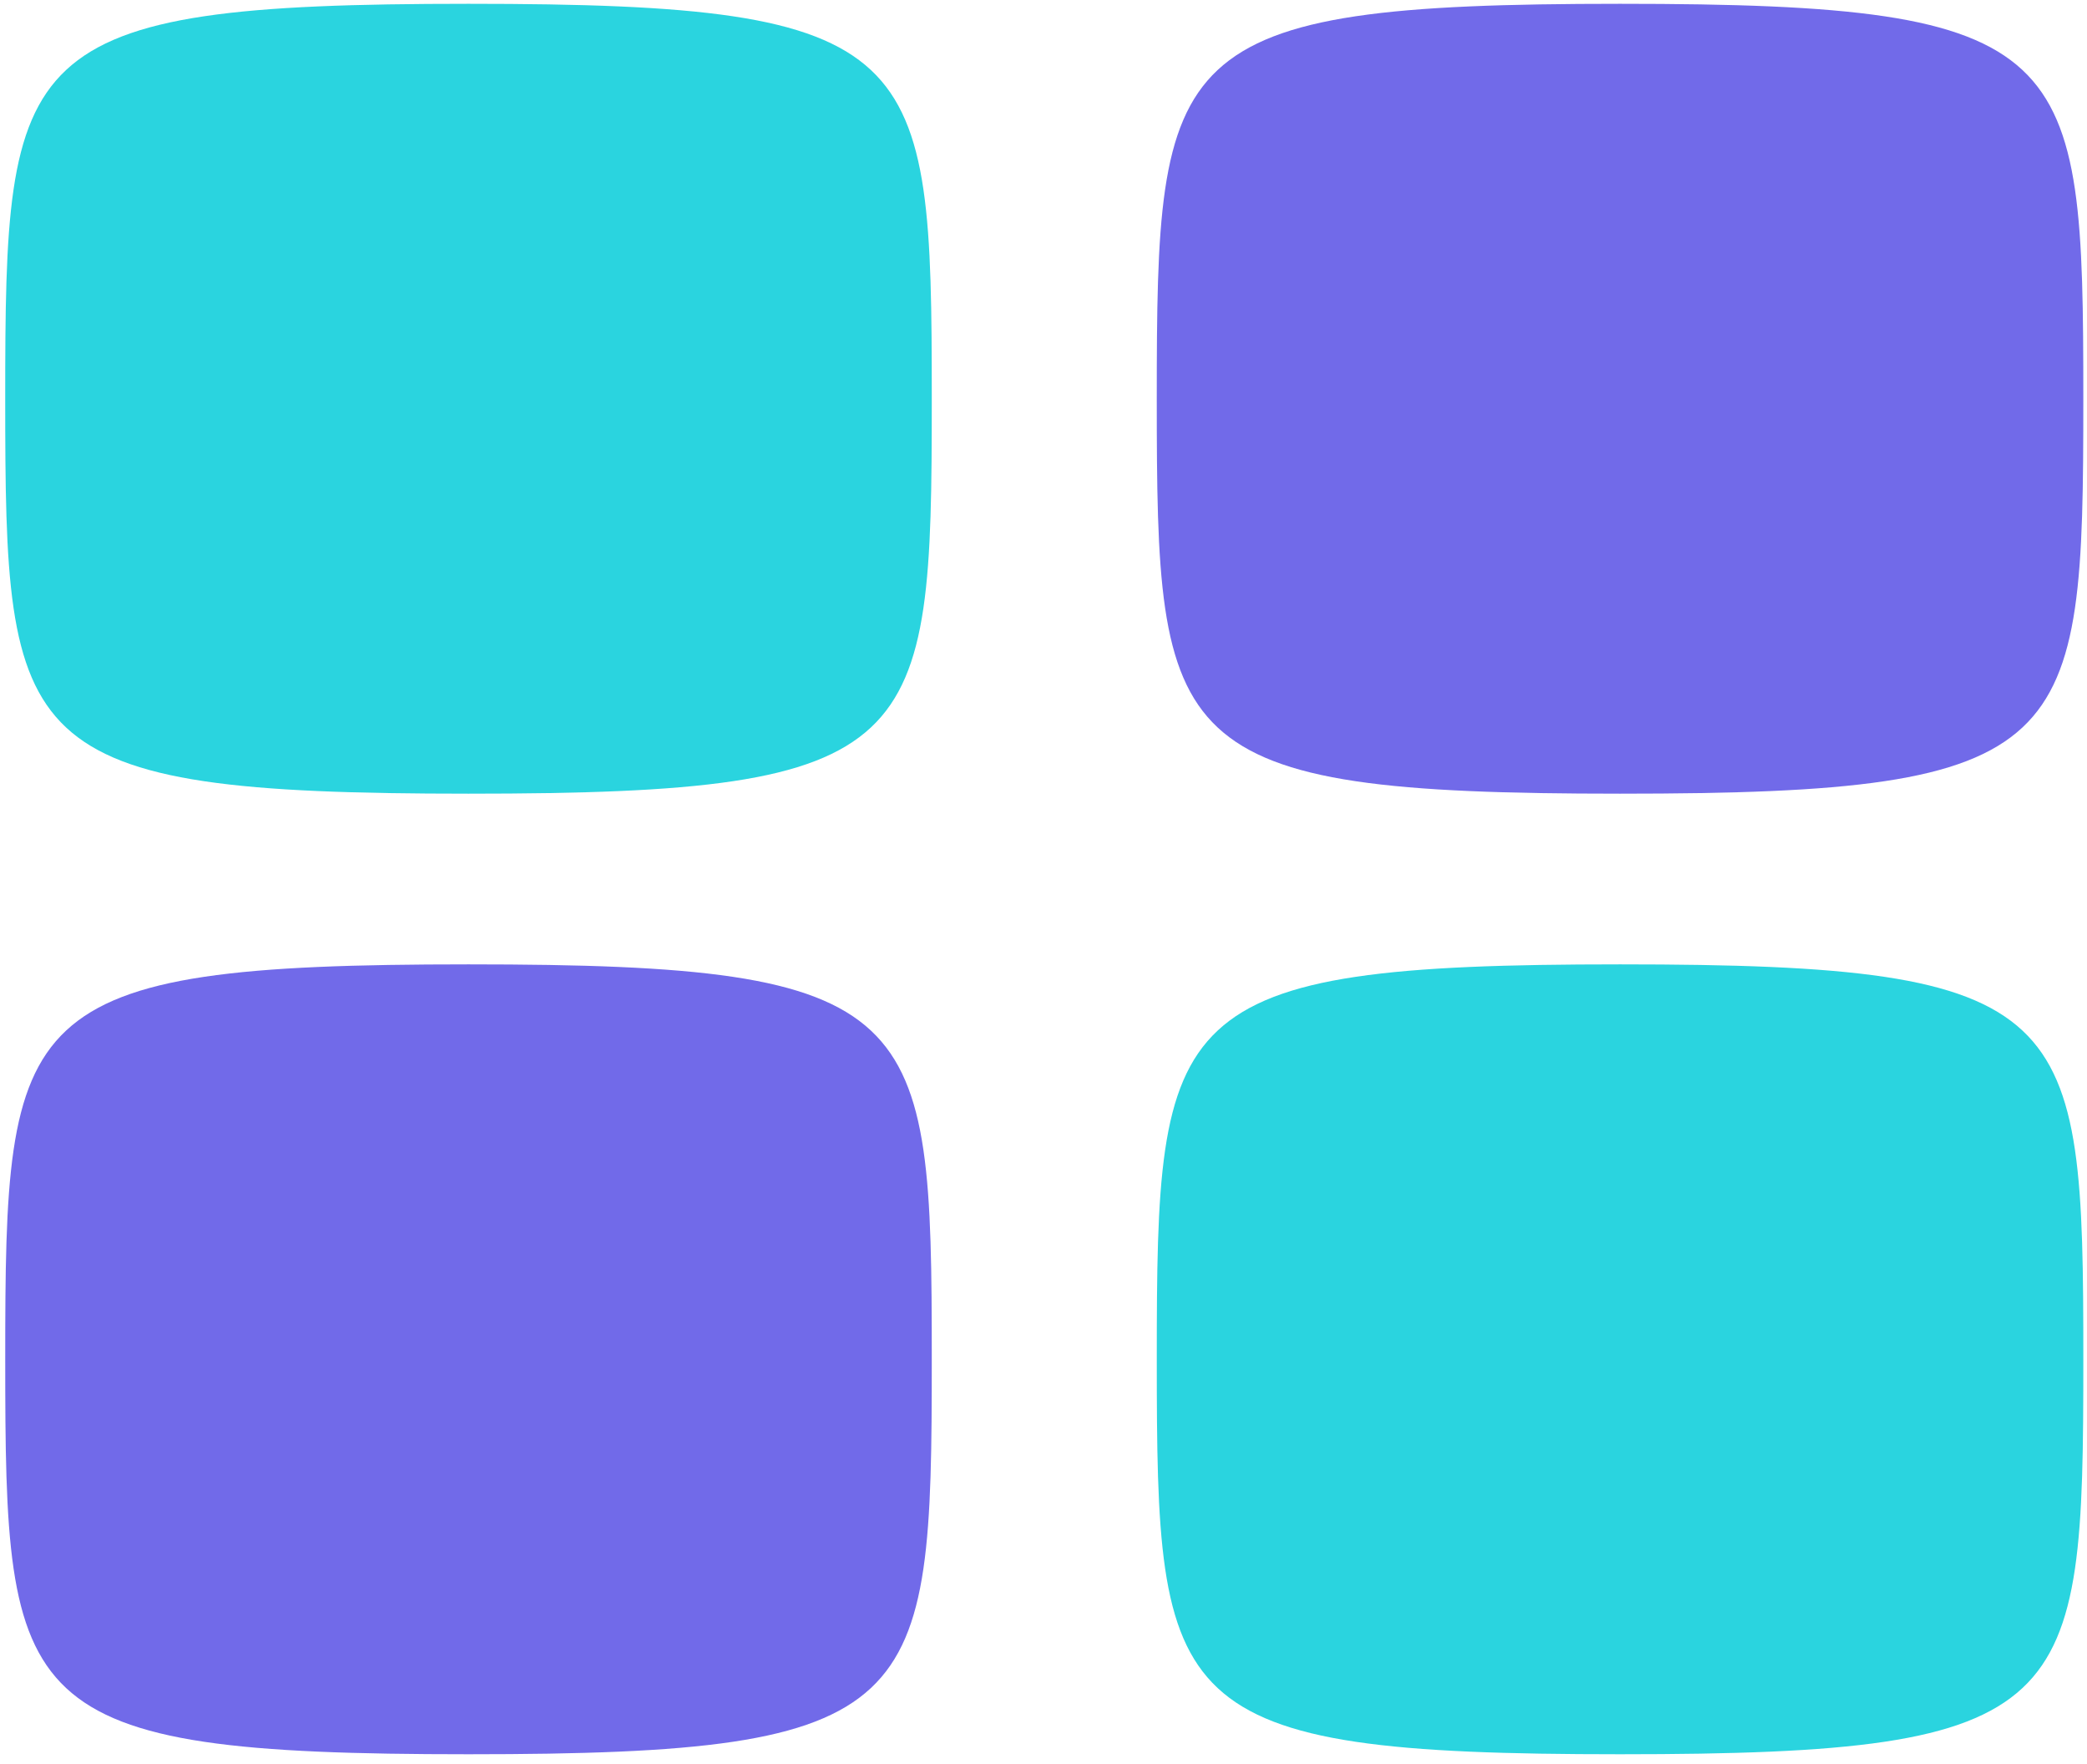
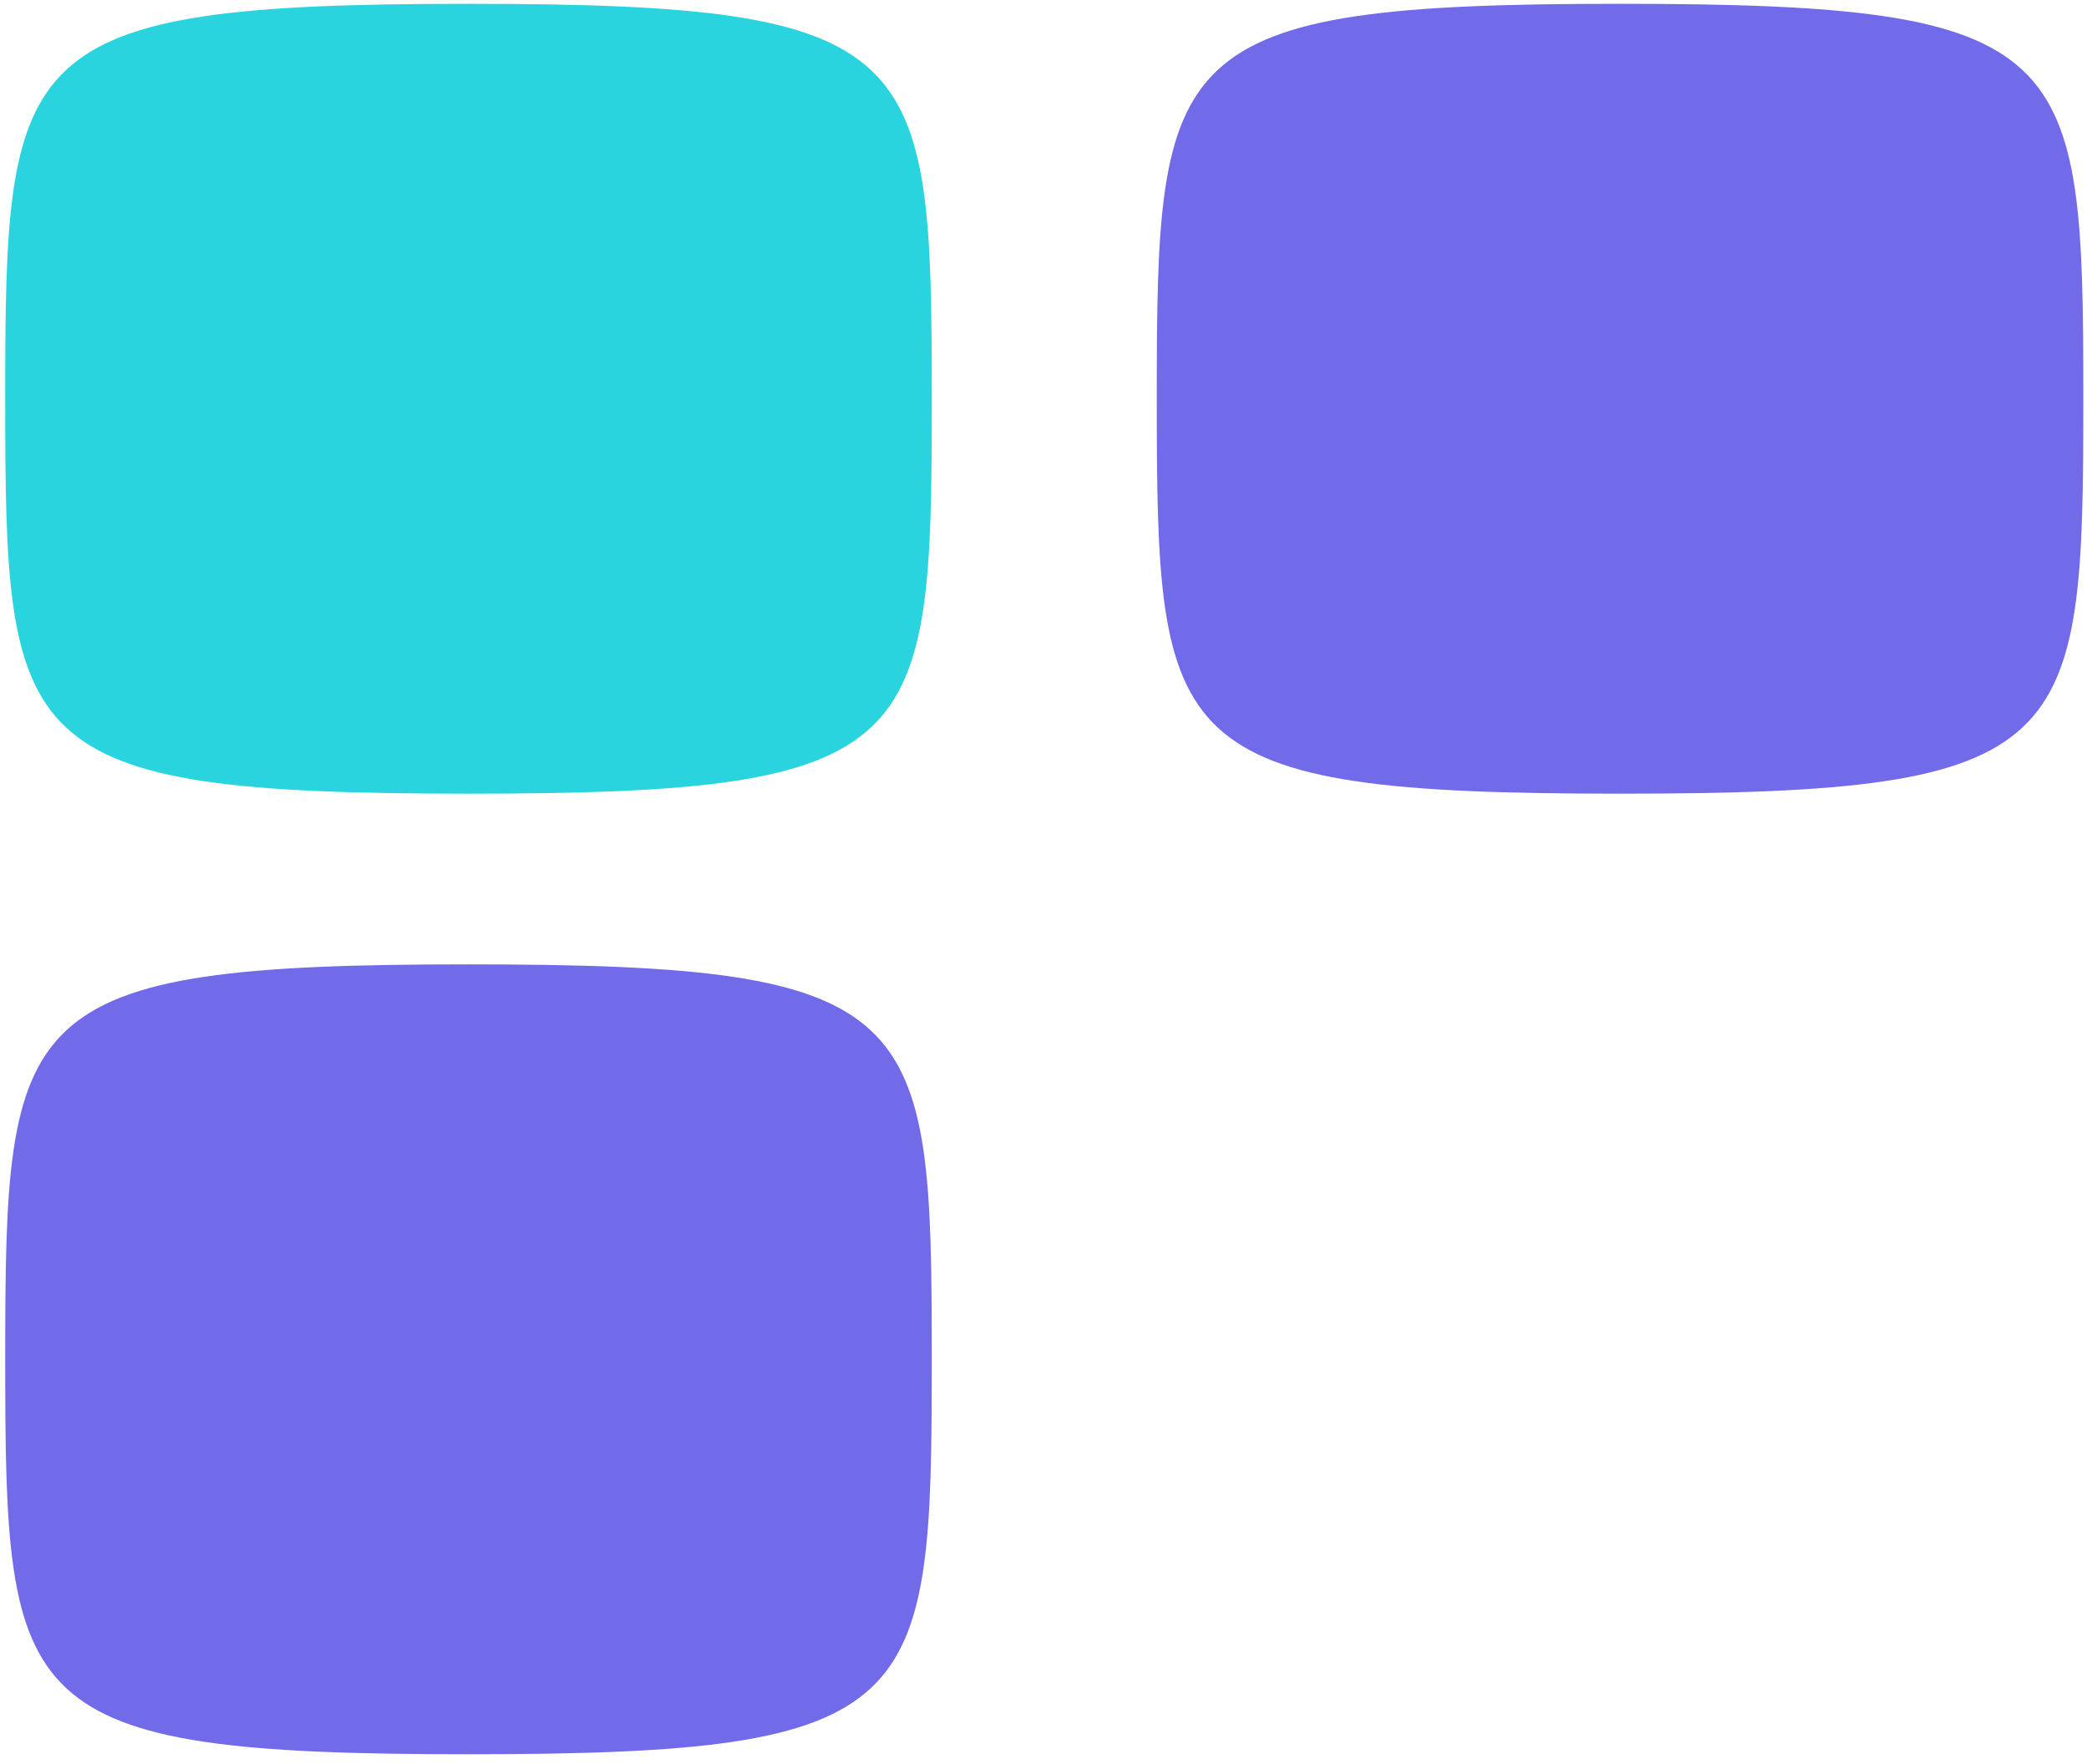
<svg xmlns="http://www.w3.org/2000/svg" width="142" height="120" viewBox="0 0 142 120" fill="none">
  <g style="mix-blend-mode:multiply">
    <path d="M0.355 27.13C0.355 3.309 0.897 0.259 31.877 0.259C62.854 0.259 63.398 3.309 63.398 27.13C63.398 50.95 62.854 54 31.877 54C0.897 54 0.355 50.95 0.355 27.13Z" fill="#2AD4DF" />
  </g>
  <g style="mix-blend-mode:multiply">
    <path d="M78.707 27.13C78.707 3.309 79.249 0.259 110.228 0.259C141.206 0.259 141.749 3.309 141.749 27.13C141.749 50.95 141.206 54 110.228 54C79.249 54 78.707 50.95 78.707 27.13Z" fill="#716AE9" />
  </g>
  <g style="mix-blend-mode:multiply">
-     <path d="M141.75 92.484C141.75 68.663 141.208 65.613 110.229 65.613C79.251 65.613 78.708 68.663 78.708 92.484C78.708 116.305 79.251 119.355 110.229 119.355C141.208 119.355 141.75 116.305 141.75 92.484Z" fill="#2AD4DF" />
-   </g>
+     </g>
  <g style="mix-blend-mode:multiply">
    <path d="M63.398 92.484C63.398 68.663 62.857 65.613 31.877 65.613C0.9 65.613 0.356 68.663 0.356 92.484C0.356 116.305 0.9 119.355 31.877 119.355C62.857 119.355 63.398 116.305 63.398 92.484Z" fill="#716AE9" />
  </g>
</svg>